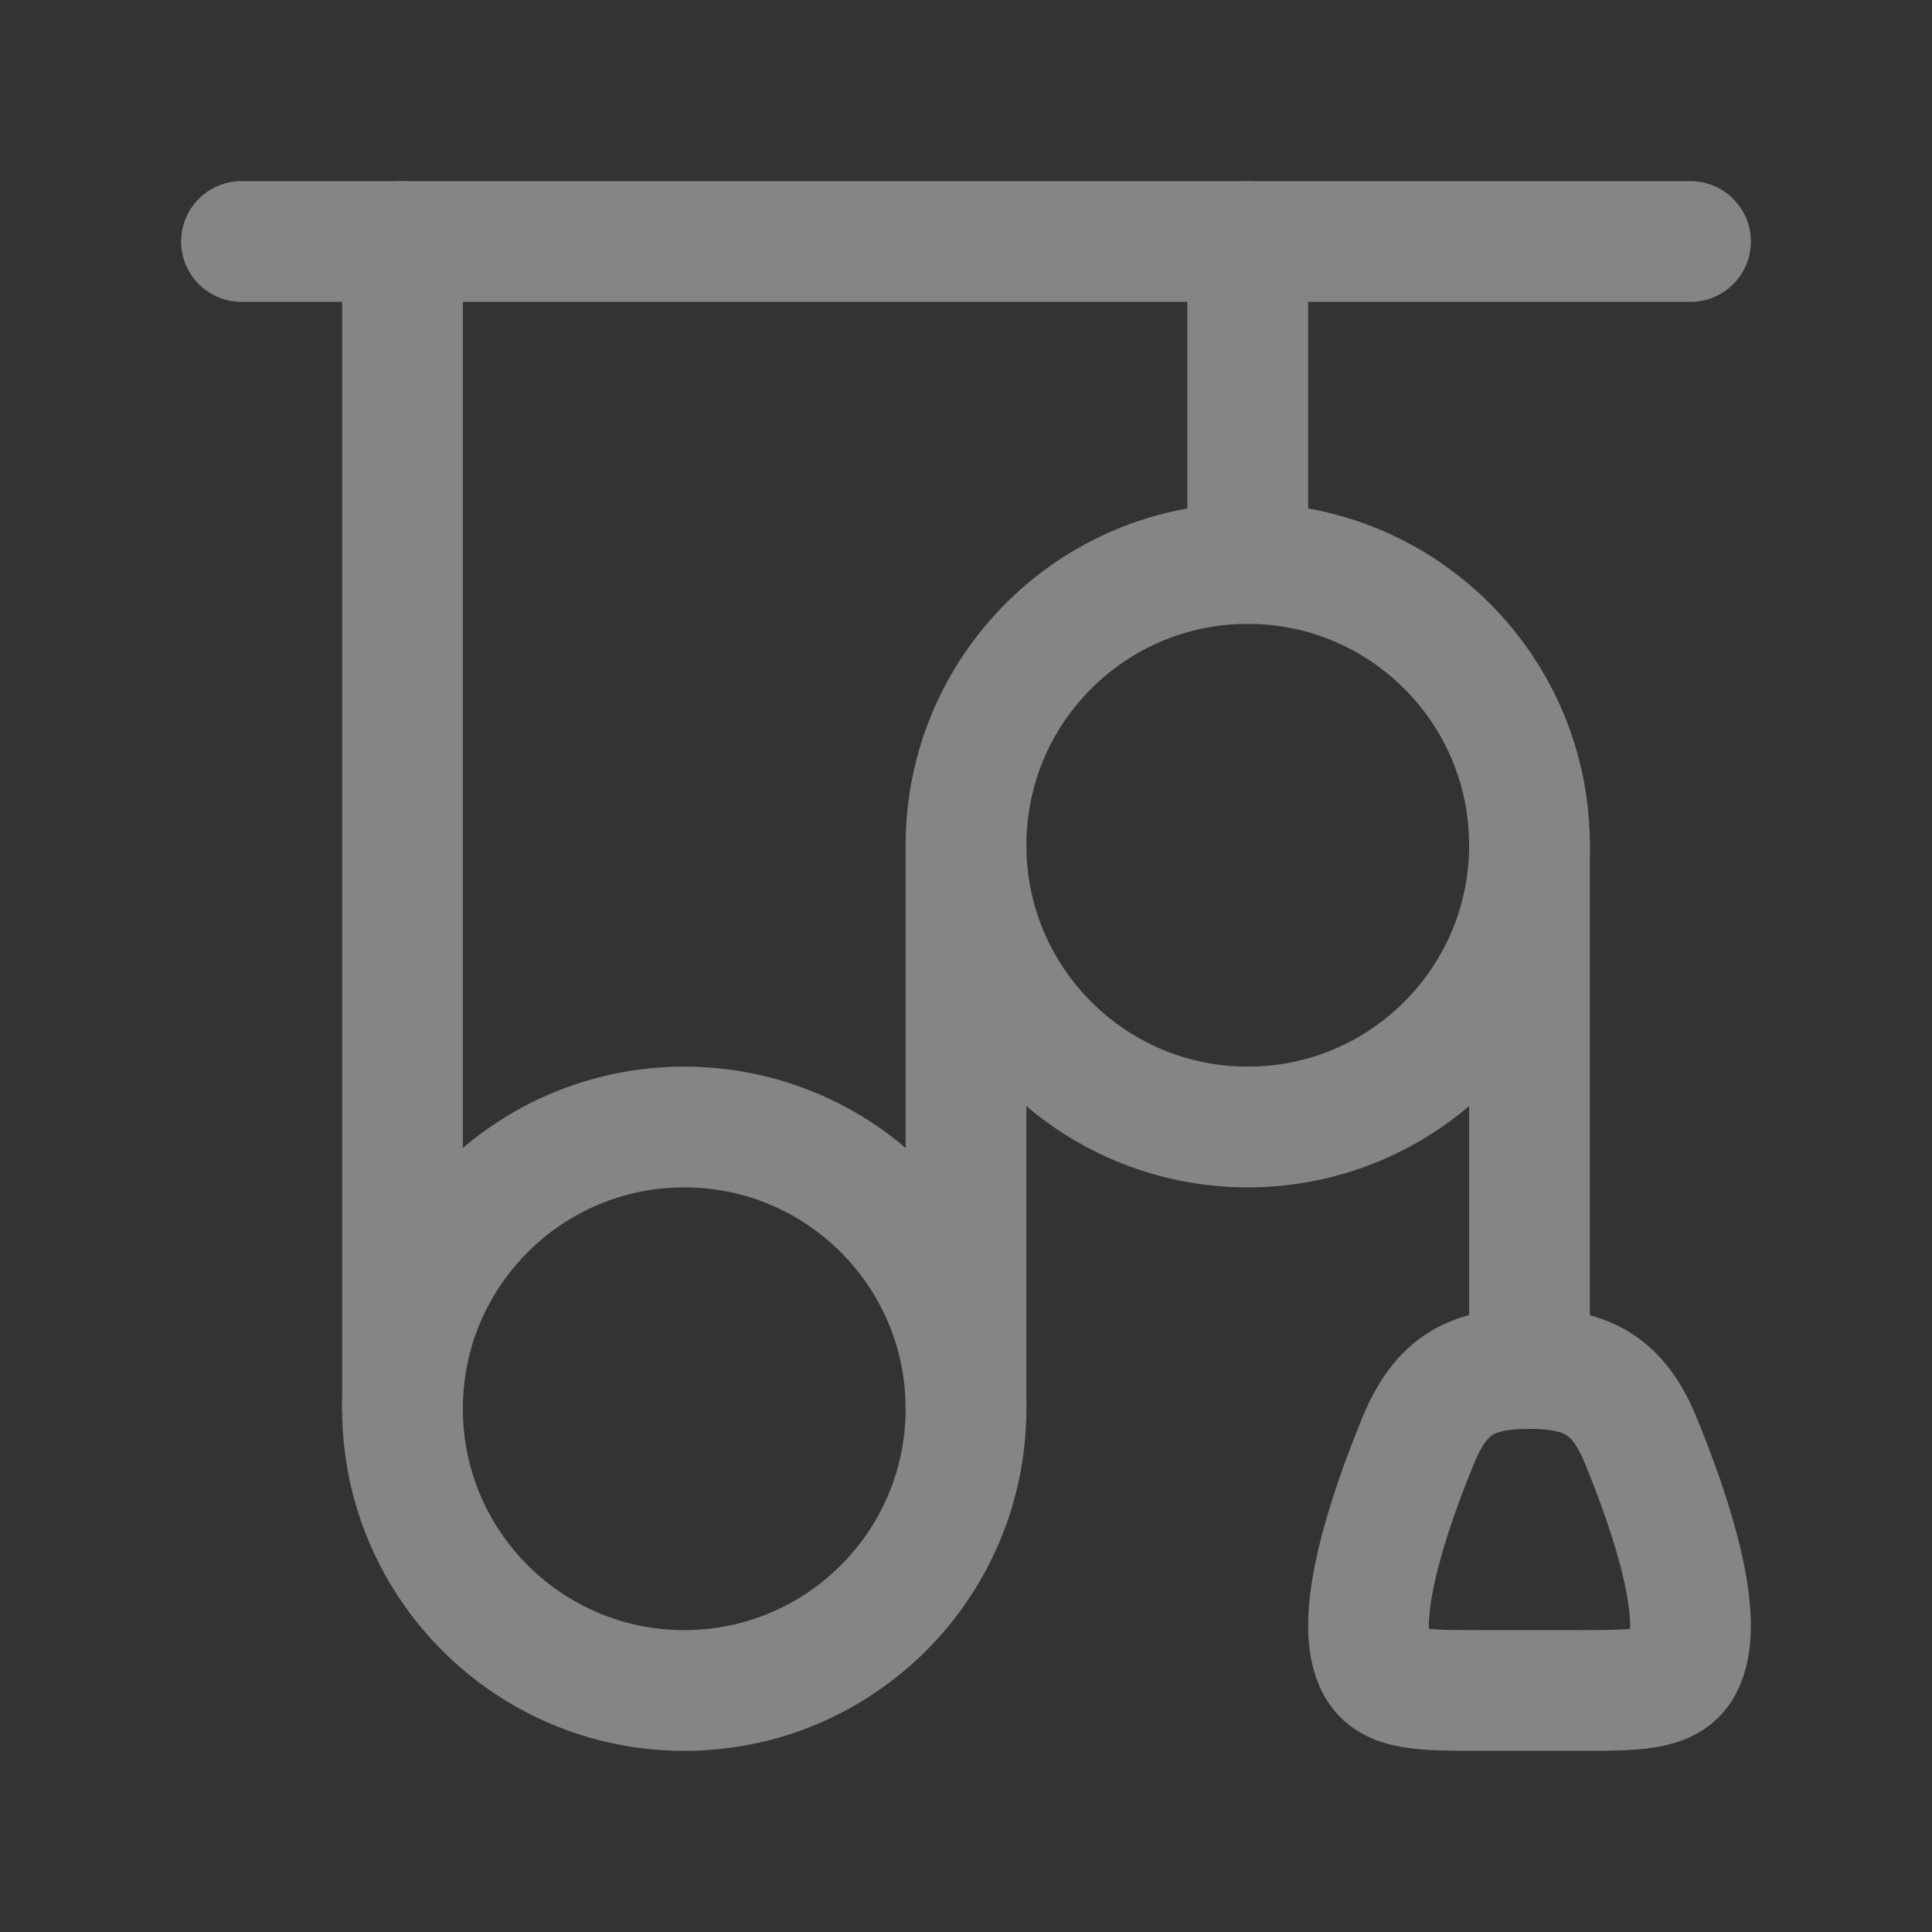
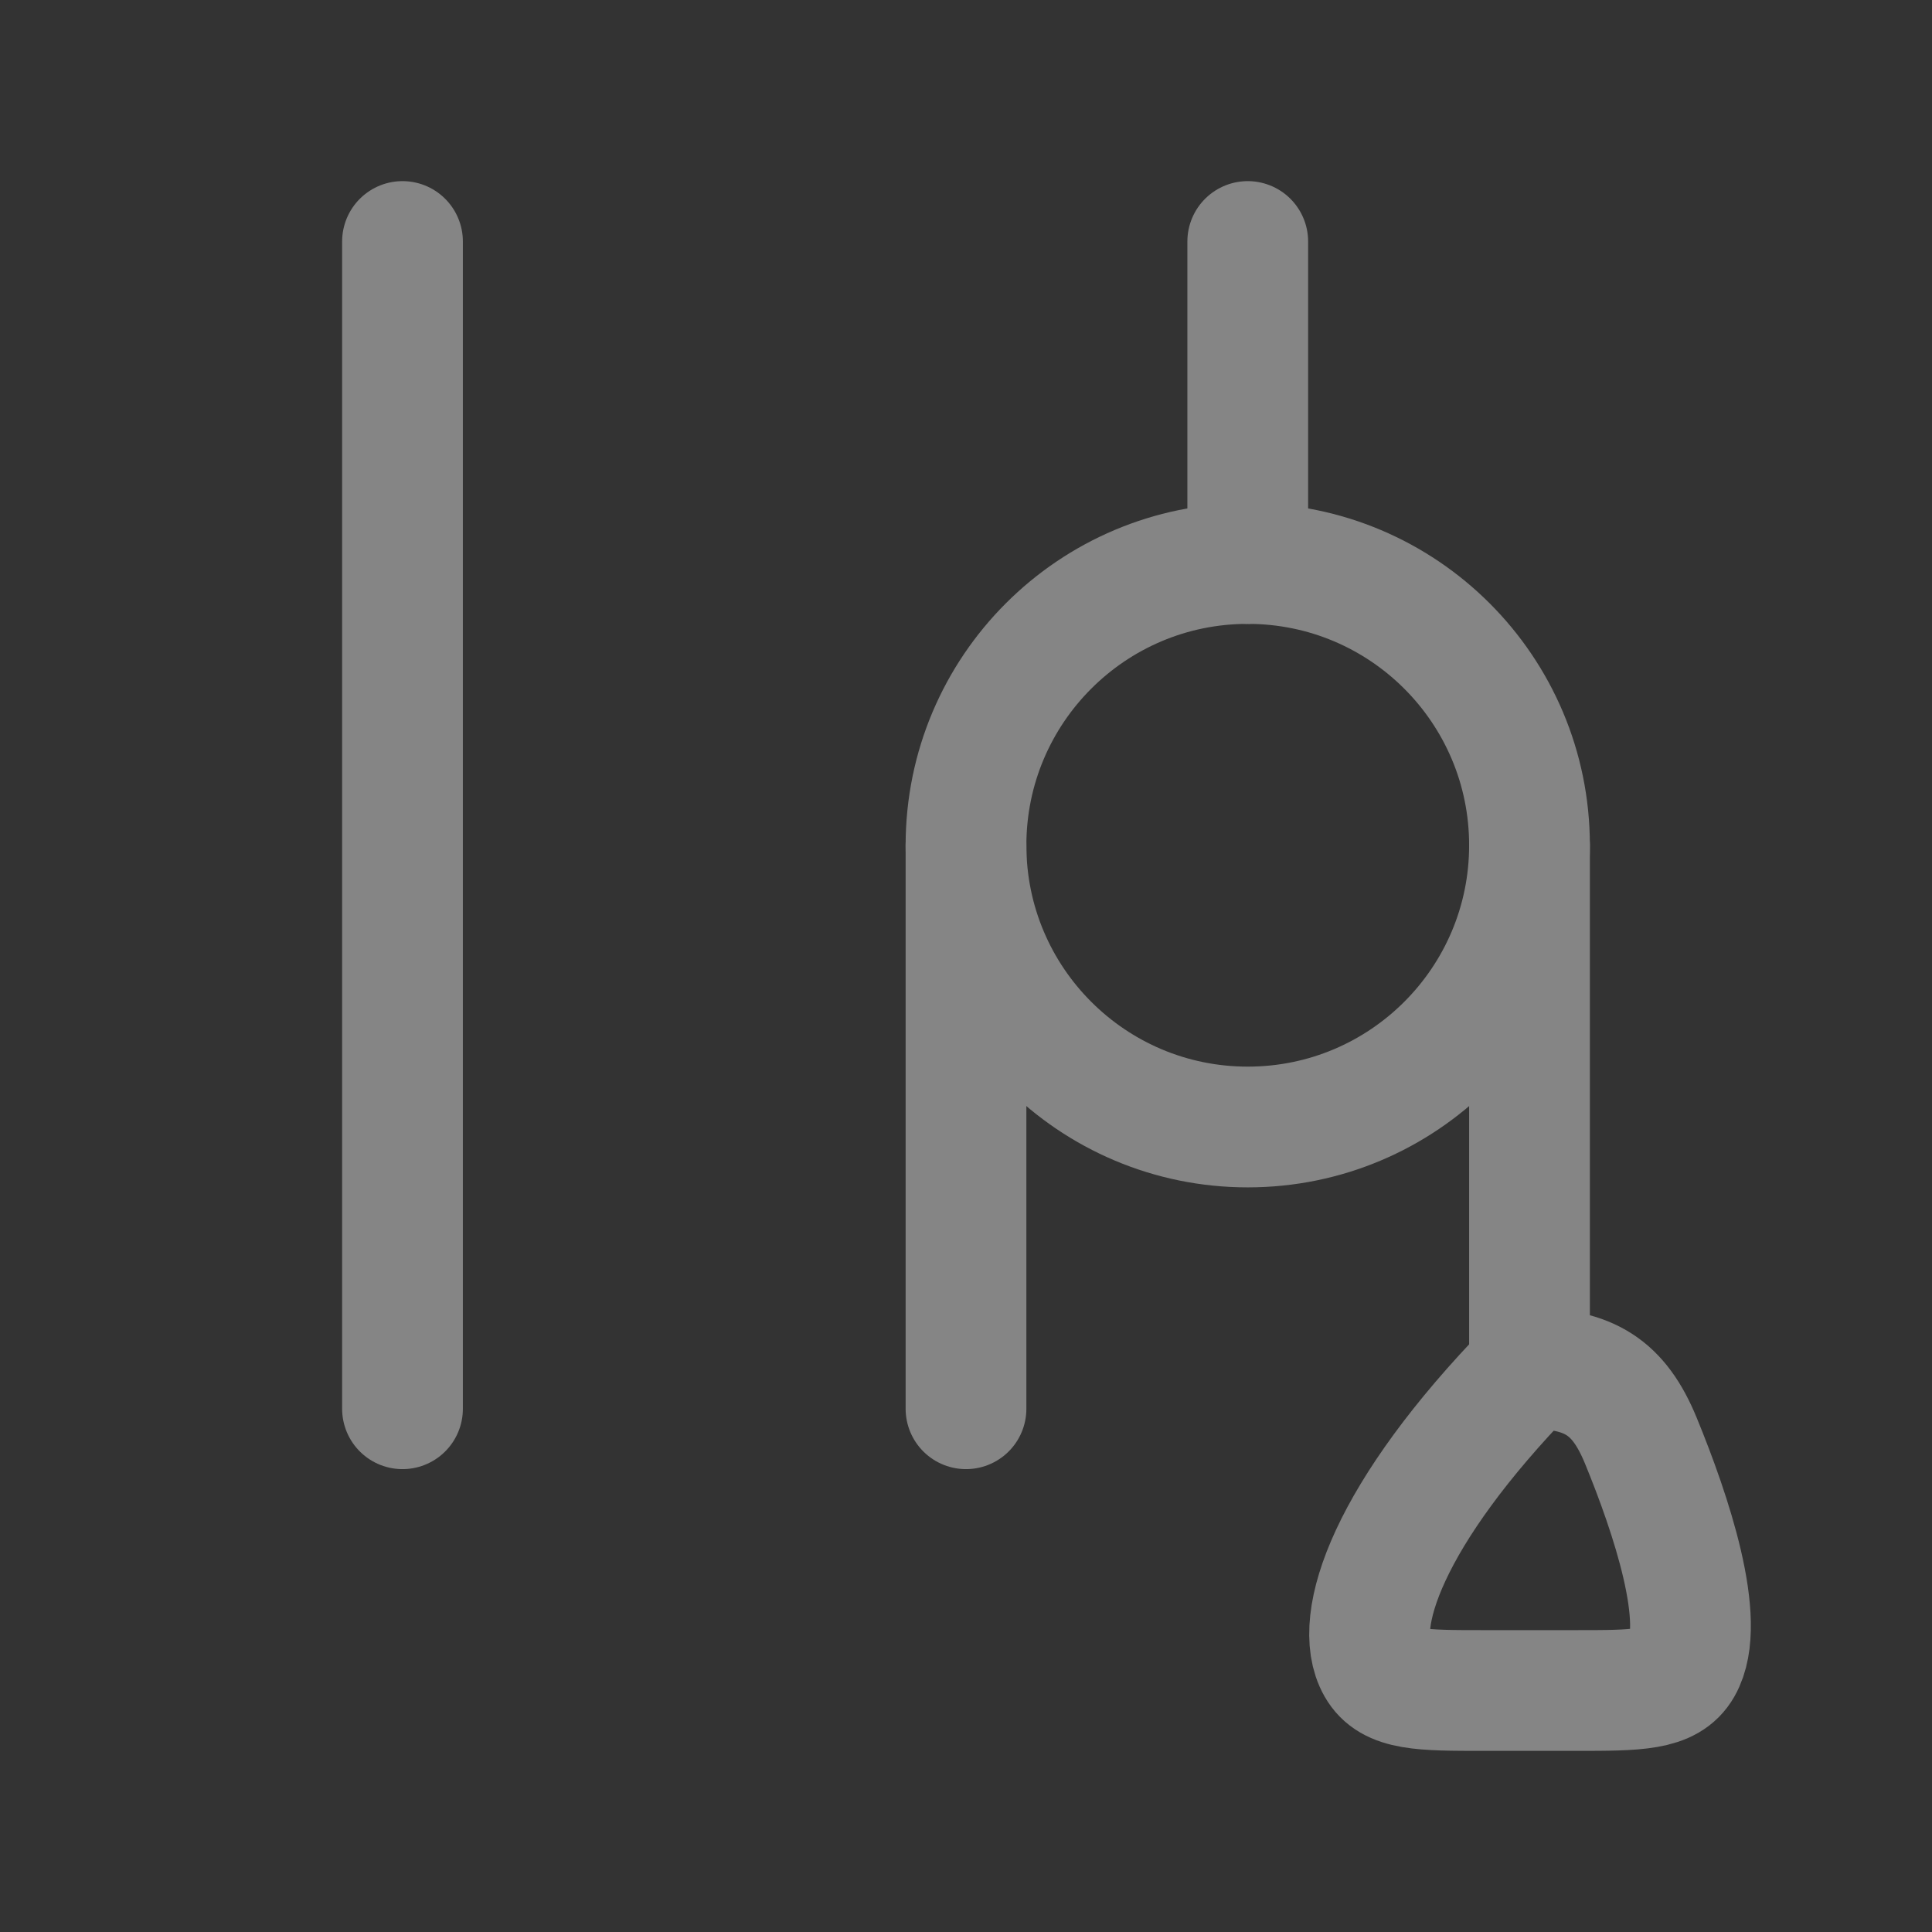
<svg xmlns="http://www.w3.org/2000/svg" width="24" height="24" viewBox="0 0 24 24" fill="none">
  <rect x="0" y="0" width="24" height="24" fill="#333333" stroke="none" />
  <g opacity="0.4">
-     <path d="M3 3H21" stroke="white" stroke-width="1.5" stroke-linecap="round" stroke-linejoin="round" />
    <path d="M15.5 14C17.433 14 19 12.433 19 10.5C19 8.567 17.433 7 15.5 7C13.567 7 12 8.567 12 10.5C12 12.433 13.567 14 15.5 14Z" stroke="white" stroke-width="1.5" stroke-linecap="round" stroke-linejoin="round" />
-     <path d="M8.5 21C10.433 21 12 19.433 12 17.5C12 15.567 10.433 14 8.5 14C6.567 14 5 15.567 5 17.5C5 19.433 6.567 21 8.5 21Z" stroke="white" stroke-width="1.5" stroke-linecap="round" stroke-linejoin="round" />
    <path d="M5 17.5V3" stroke="white" stroke-width="1.5" stroke-linecap="round" stroke-linejoin="round" />
    <path d="M12 17.5V10.5" stroke="white" stroke-width="1.5" stroke-linecap="round" stroke-linejoin="round" />
    <path d="M15.5 7V3" stroke="white" stroke-width="1.5" stroke-linecap="round" stroke-linejoin="round" />
    <path d="M19 17V10.5" stroke="white" stroke-width="1.5" stroke-linecap="round" stroke-linejoin="round" />
-     <path d="M19 17C18.286 17 17.903 17.199 17.617 17.896C17.244 18.804 16.791 20.15 17.106 20.703C17.274 21 17.66 21 18.431 21H19.569C20.34 21 20.726 21 20.894 20.703C21.209 20.15 20.756 18.804 20.383 17.896C20.11 17.232 19.742 17 19 17Z" stroke="white" stroke-width="1.5" stroke-linejoin="round" />
+     <path d="M19 17C17.244 18.804 16.791 20.15 17.106 20.703C17.274 21 17.66 21 18.431 21H19.569C20.34 21 20.726 21 20.894 20.703C21.209 20.15 20.756 18.804 20.383 17.896C20.11 17.232 19.742 17 19 17Z" stroke="white" stroke-width="1.5" stroke-linejoin="round" />
  </g>
</svg>